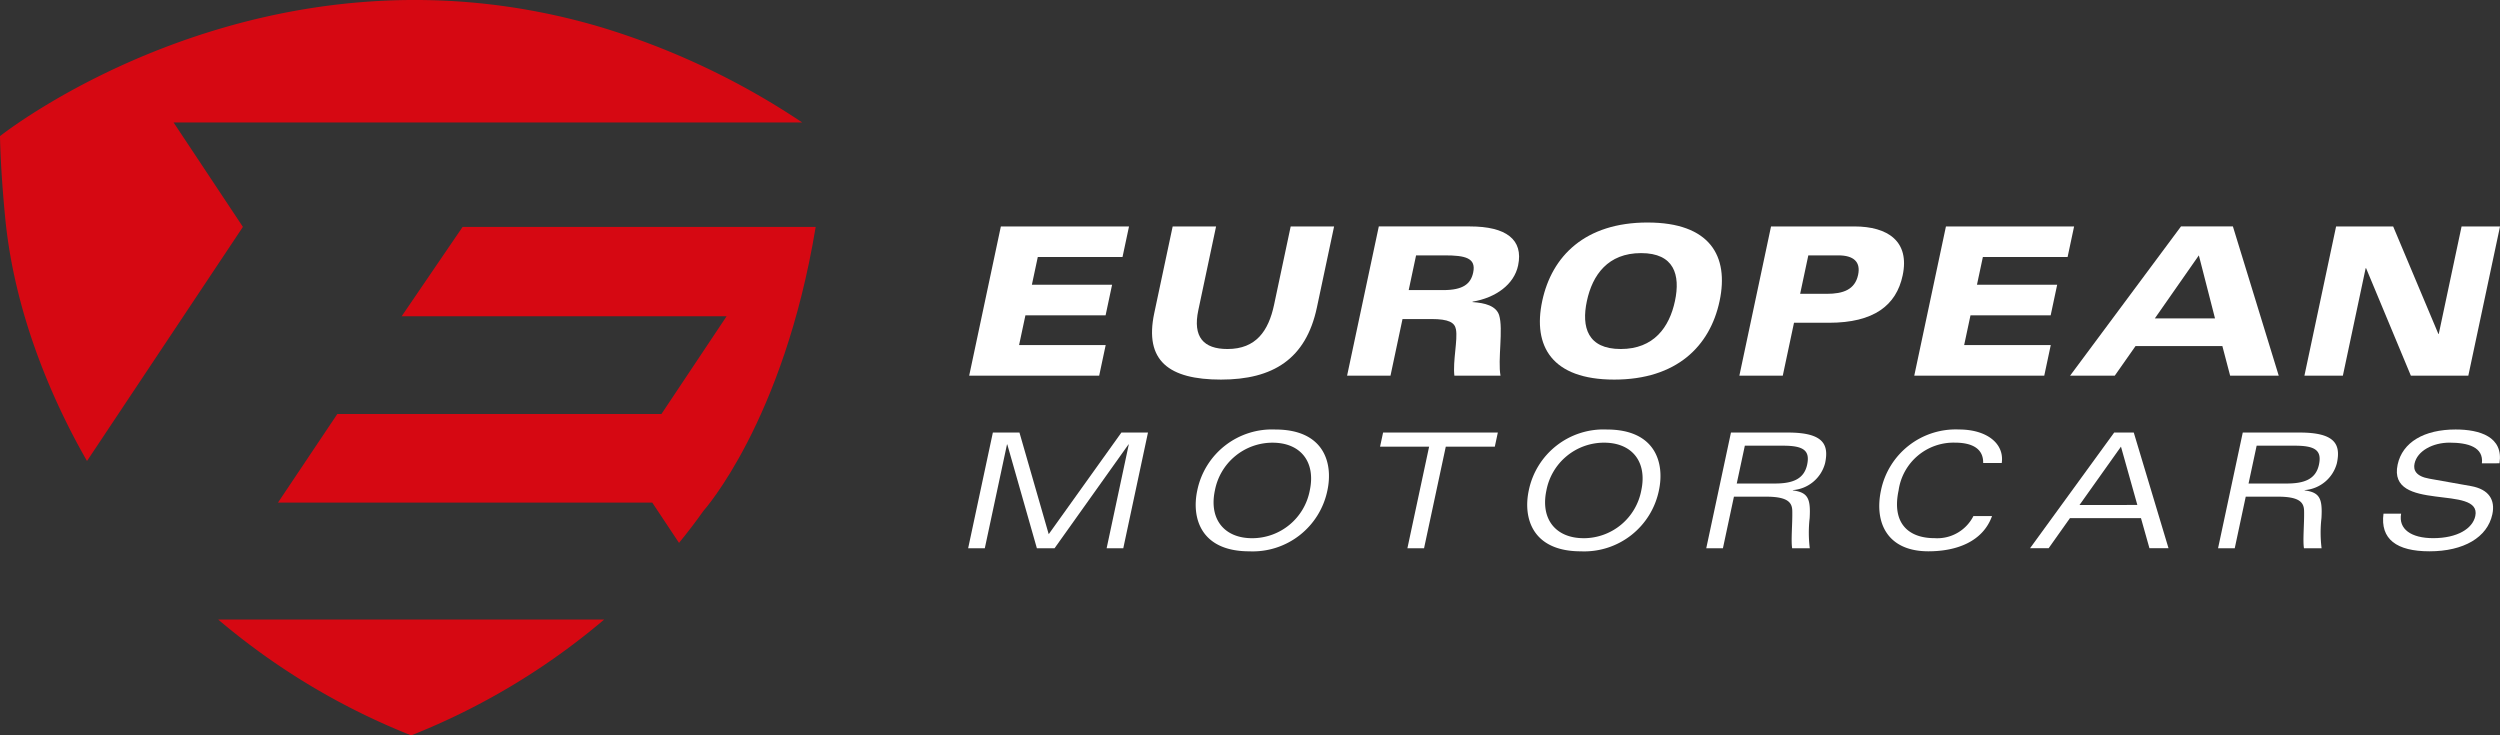
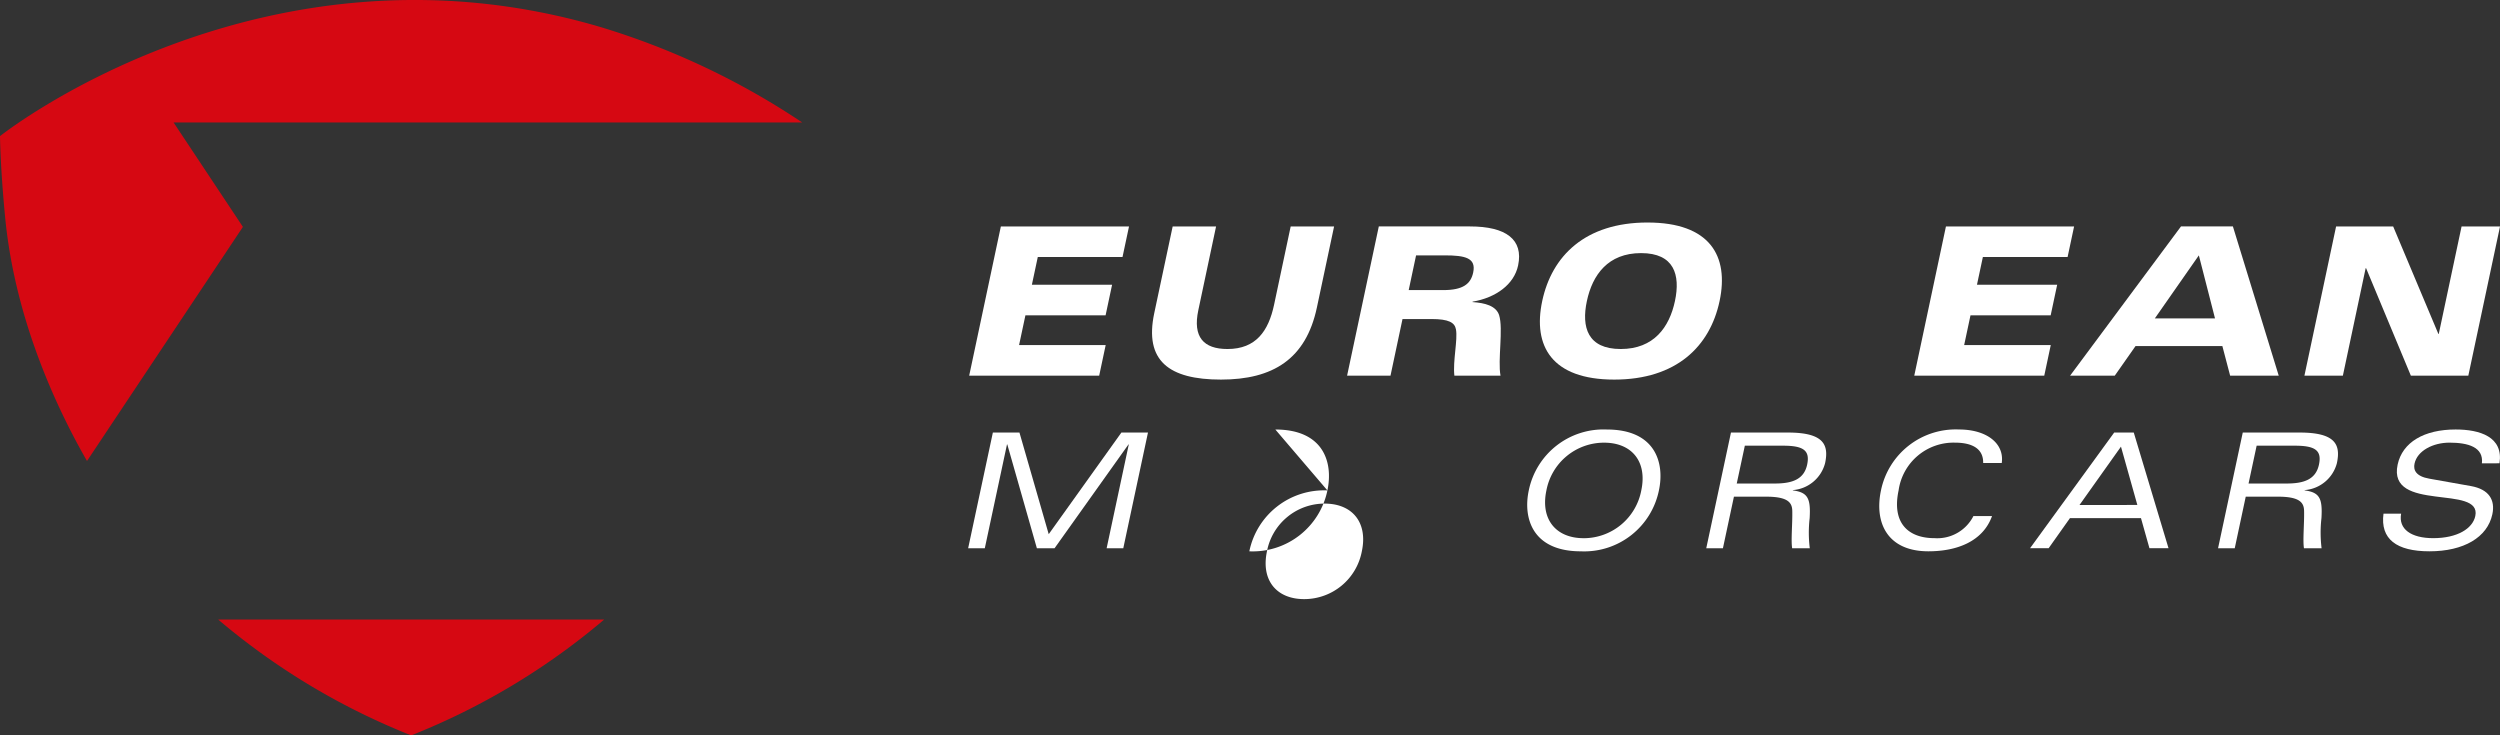
<svg xmlns="http://www.w3.org/2000/svg" width="276" height="81.191" viewBox="0 0 276 81.191">
  <rect x="0" y="0" width="276" height="81.191" fill="#333333" stroke="none" />
  <g id="Group_8824" data-name="Group 8824" transform="translate(-210 -7854.404)">
    <path id="Path_19496" data-name="Path 19496" d="M27.315,77.563A76.407,76.407,0,0,0,48.541,90.321l.086.039.079-.039A76.413,76.413,0,0,0,69.933,77.563Z" transform="translate(206.771 7845.235)" fill="#d60812" />
-     <path id="Path_19497" data-name="Path 19497" d="M55.187,28.407l-6.732,9.868H84.329l-7.193,10.79H41.353l-6.548,9.776H76.121l2.957,4.45q1.439-1.762,2.71-3.552S90.621,49.9,94.165,28.407Z" transform="translate(205.886 7851.047)" fill="#d60812" />
    <path id="Path_19498" data-name="Path 19498" d="M9.605,50.894,26.817,25.049,19.163,13.52h69.4A83.246,83.246,0,0,0,66.3,2.987C28.976-8.045,0,15.029,0,15.029s.035,3.525.582,9.1C1.682,35.344,6.3,45.135,9.605,50.894" transform="translate(210 7854.404)" fill="#d60812" />
    <path id="Path_19499" data-name="Path 19499" d="M124.839,28.35h14.149l-.718,3.376h-9.354l-.651,3.057h8.855l-.718,3.379H127.55l-.7,3.286h9.561l-.717,3.376H121.342Z" transform="translate(195.656 7851.053)" fill="#fff" />
    <path id="Path_19500" data-name="Path 19500" d="M162.436,37.294c-1.209,5.705-4.861,7.964-10.589,7.964-5.75,0-8.481-2.075-7.37-7.325l2.036-9.583h4.792l-1.96,9.243c-.631,2.965.572,4.289,3.219,4.289,3.147,0,4.527-1.986,5.144-4.884l1.834-8.648h4.792Z" transform="translate(192.95 7851.053)" fill="#fff" />
    <path id="Path_19501" data-name="Path 19501" d="M172.157,28.349h10.064c3.971,0,5.926,1.438,5.314,4.312-.444,2.1-2.465,3.56-5.024,3.993l-.008.048c1.371.089,2.6.411,2.935,1.438.481,1.505-.165,4.973.156,6.685H180.5c-.184-1.6.389-3.971.174-5.113-.137-.751-.785-1.139-2.7-1.139h-3.2l-1.326,6.252h-4.792Zm3.3,7.029h3.812c2.192,0,3.043-.684,3.308-1.941.341-1.6-.852-1.893-3.158-1.893h-3.147Z" transform="translate(190.063 7851.053)" fill="#fff" />
    <path id="Path_19502" data-name="Path 19502" d="M204.682,27.859c6.892,0,9.006,3.695,7.95,8.671S207.894,45.2,201,45.2s-9.006-3.7-7.95-8.671,4.739-8.671,11.631-8.671M201.72,41.824c3.65,0,5.367-2.4,5.984-5.294s-.086-5.294-3.739-5.294-5.367,2.4-5.984,5.294.086,5.294,3.739,5.294" transform="translate(187.21 7851.111)" fill="#fff" />
-     <path id="Path_19503" data-name="Path 19503" d="M221.264,28.35h9.2c3.695,0,6.133,1.642,5.331,5.409-.7,3.308-3.183,5.225-8.137,5.225H223.8l-1.24,5.842h-4.792Zm3.214,7.439h2.943c1.8,0,3.111-.455,3.457-2.1.3-1.416-.48-2.145-2.189-2.145H225.38Z" transform="translate(184.258 7851.053)" fill="#fff" />
    <path id="Path_19504" data-name="Path 19504" d="M243.163,28.35h14.149l-.718,3.376H247.24l-.651,3.057h8.855l-.718,3.379h-8.852l-.7,3.286h9.561l-.717,3.376H239.666Z" transform="translate(181.669 7851.053)" fill="#fff" />
    <path id="Path_19505" data-name="Path 19505" d="M271.42,28.349h5.731l5.06,16.475h-5.365l-.857-3.264H266.4l-2.29,3.264h-4.932Zm1.972,3.195L268.535,38.5h6.641Z" transform="translate(179.361 7851.053)" fill="#fff" />
    <path id="Path_19506" data-name="Path 19506" d="M292.01,28.35h6.3l4.99,11.865h.045l2.518-11.865h4.245l-3.5,16.475h-6.344l-4.942-11.865h-.048l-2.516,11.865h-4.245Z" transform="translate(175.895 7851.053)" fill="#fff" />
    <path id="Path_19507" data-name="Path 19507" d="M125.533,55.463H125.5l-2.45,11.467h-1.839l2.729-12.775h2.936l3.23,11.219,8.023-11.219h2.936L138.338,66.93H136.5l2.447-11.467h-.033L130.749,66.93H128.8Z" transform="translate(195.672 7848.003)" fill="#fff" />
-     <path id="Path_19508" data-name="Path 19508" d="M158.493,53.774c5.364,0,6.4,3.679,5.748,6.724a8.418,8.418,0,0,1-8.619,6.724c-5.36,0-6.4-3.68-5.747-6.724a8.419,8.419,0,0,1,8.619-6.724m-2.561,12a6.473,6.473,0,0,0,6.362-5.272c.675-3.151-1.012-5.273-4.112-5.273a6.474,6.474,0,0,0-6.362,5.273c-.671,3.15,1.016,5.272,4.112,5.272" transform="translate(192.304 7848.048)" fill="#fff" />
-     <path id="Path_19509" data-name="Path 19509" d="M178.2,55.711h-5.415l.333-1.556h12.668l-.333,1.556H180.04l-2.4,11.22h-1.839Z" transform="translate(189.575 7848.003)" fill="#fff" />
+     <path id="Path_19508" data-name="Path 19508" d="M158.493,53.774c5.364,0,6.4,3.679,5.748,6.724a8.418,8.418,0,0,1-8.619,6.724a8.419,8.419,0,0,1,8.619-6.724m-2.561,12a6.473,6.473,0,0,0,6.362-5.272c.675-3.151-1.012-5.273-4.112-5.273a6.474,6.474,0,0,0-6.362,5.273c-.671,3.15,1.016,5.272,4.112,5.272" transform="translate(192.304 7848.048)" fill="#fff" />
    <path id="Path_19510" data-name="Path 19510" d="M200,53.774c5.364,0,6.4,3.679,5.747,6.724a8.418,8.418,0,0,1-8.619,6.724c-5.36,0-6.4-3.68-5.748-6.724A8.419,8.419,0,0,1,200,53.774m-2.561,12A6.473,6.473,0,0,0,203.8,60.5c.675-3.151-1.012-5.273-4.112-5.273a6.474,6.474,0,0,0-6.362,5.273c-.671,3.15,1.016,5.272,4.112,5.272" transform="translate(187.397 7848.048)" fill="#fff" />
    <path id="Path_19511" data-name="Path 19511" d="M215.463,66.93h-1.84l2.728-12.776h6.283c3.944,0,4.547,1.326,4.109,3.381a4,4,0,0,1-3.557,2.973l-.005.034c1.67.213,1.983.9,1.858,3.062a14.092,14.092,0,0,0,.014,3.326h-1.946c-.143-.9.045-2.689.014-4.123-.017-.919-.478-1.573-2.885-1.573h-3.557Zm1.526-7.148h4.194c1.947,0,3.23-.461,3.58-2.089.33-1.556-.4-2.088-2.652-2.088h-4.228Z" transform="translate(184.747 7848.003)" fill="#fff" />
    <path id="Path_19512" data-name="Path 19512" d="M247.733,63.328c-1.011,2.814-3.892,3.892-7.025,3.892-4.567,0-5.986-3.2-5.236-6.724a8.421,8.421,0,0,1,8.622-6.724c3.025,0,5.017,1.523,4.712,3.7h-2.052c.034-1.665-1.343-2.248-3.113-2.248a6.127,6.127,0,0,0-6.223,5.272c-.769,3.592,1.049,5.273,3.969,5.273a4.473,4.473,0,0,0,4.291-2.442Z" transform="translate(182.188 7848.048)" fill="#fff" />
    <path id="Path_19513" data-name="Path 19513" d="M266.408,63.6h-7.839l-2.356,3.326h-2.052l9.293-12.776h2.157l3.838,12.776h-2.106Zm-.4-1.451L264.2,55.71l-4.578,6.442Z" transform="translate(179.955 7848.003)" fill="#fff" />
    <path id="Path_19514" data-name="Path 19514" d="M279.542,66.93H277.7l2.728-12.776h6.283c3.944,0,4.547,1.326,4.109,3.381a4,4,0,0,1-3.557,2.973l-.005.034c1.67.213,1.983.9,1.858,3.062a14.093,14.093,0,0,0,.014,3.326h-1.946c-.143-.9.045-2.689.014-4.123-.017-.919-.478-1.573-2.885-1.573h-3.557Zm1.525-7.148h4.194c1.947,0,3.23-.461,3.58-2.089.33-1.556-.4-2.088-2.652-2.088h-4.228Z" transform="translate(177.173 7848.003)" fill="#fff" />
    <path id="Path_19515" data-name="Path 19515" d="M309.272,57.506c.2-1.787-1.51-2.282-3.583-2.282-1.821,0-3.554.9-3.855,2.316-.148.691.125,1.4,1.645,1.664l4.584.814c1.995.356,2.7,1.54,2.361,3.116-.543,2.547-3.156,4.086-6.943,4.086-3.628,0-5.446-1.344-5.073-4.158h1.946c-.316,1.716,1.118,2.706,3.542,2.706,2.655,0,4.348-1.044,4.647-2.442.754-3.54-9.715-.336-8.574-5.68.526-2.461,2.917-3.875,6.4-3.875,2.655,0,5.3.8,4.845,3.733Z" transform="translate(174.73 7848.048)" fill="#fff" />
-     <rect id="Rectangle_5125" data-name="Rectangle 5125" width="276" height="81.191" transform="translate(210 7854.404)" fill="none" />
  </g>
</svg>